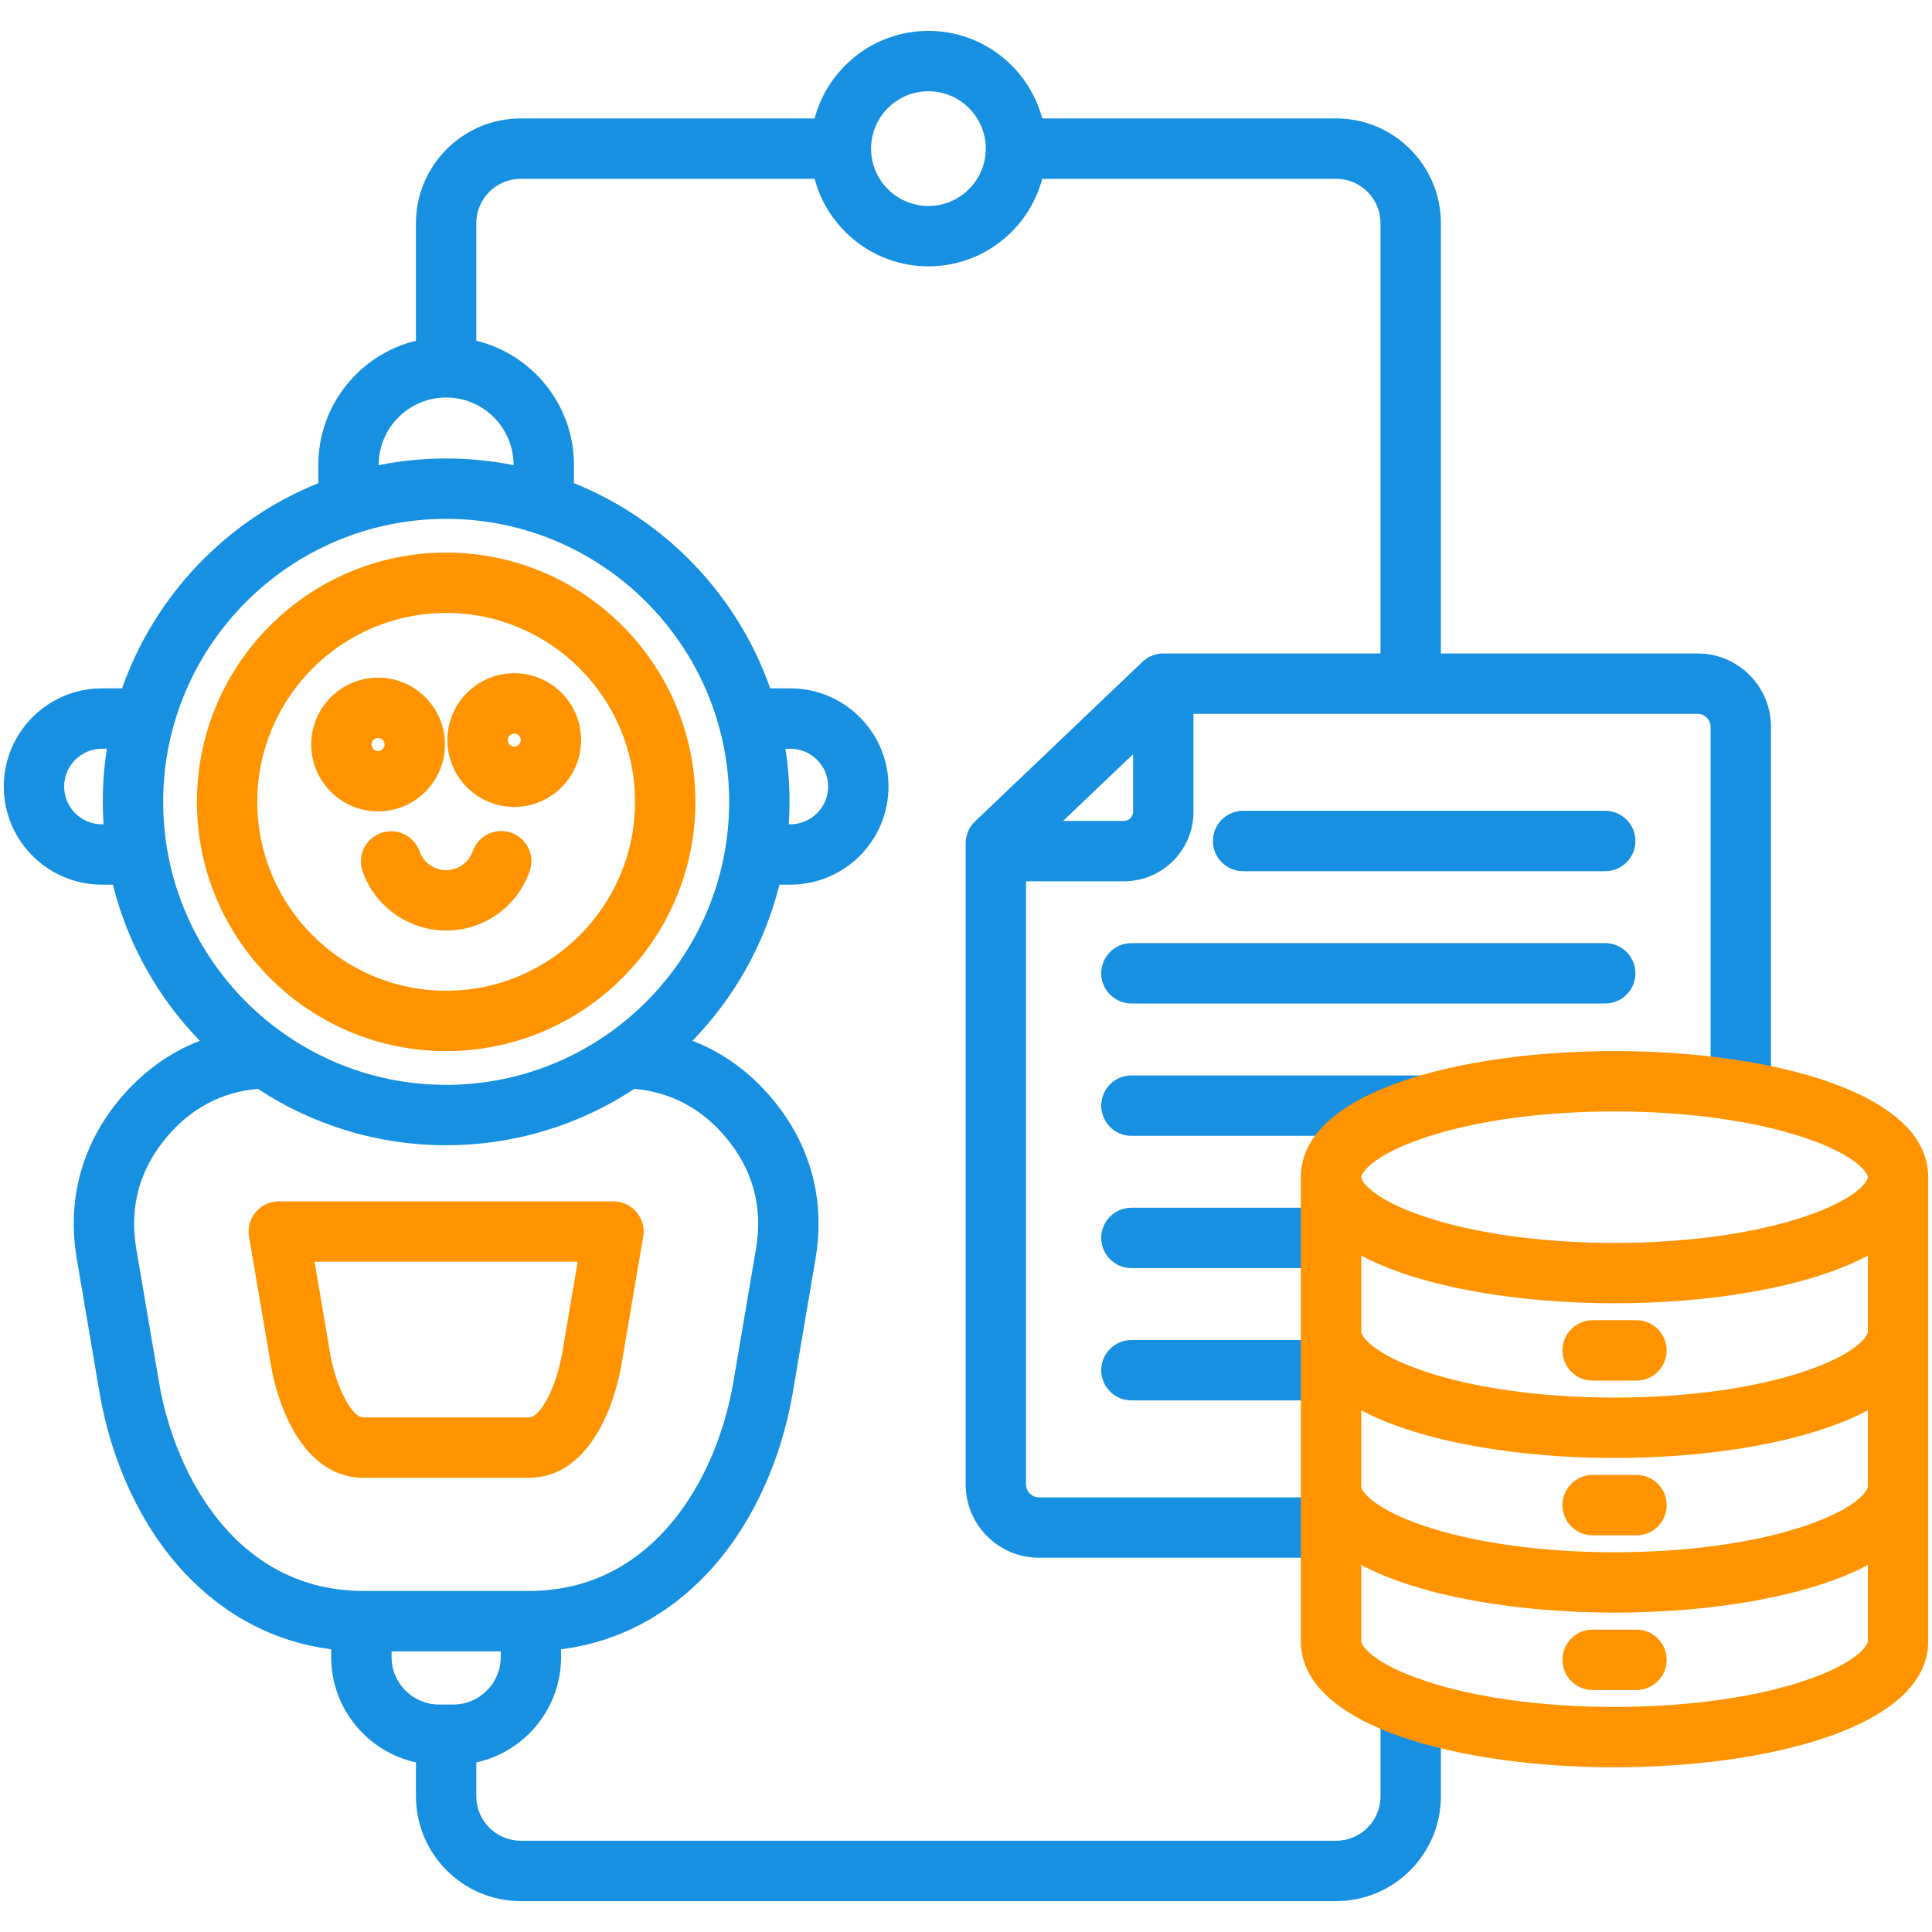
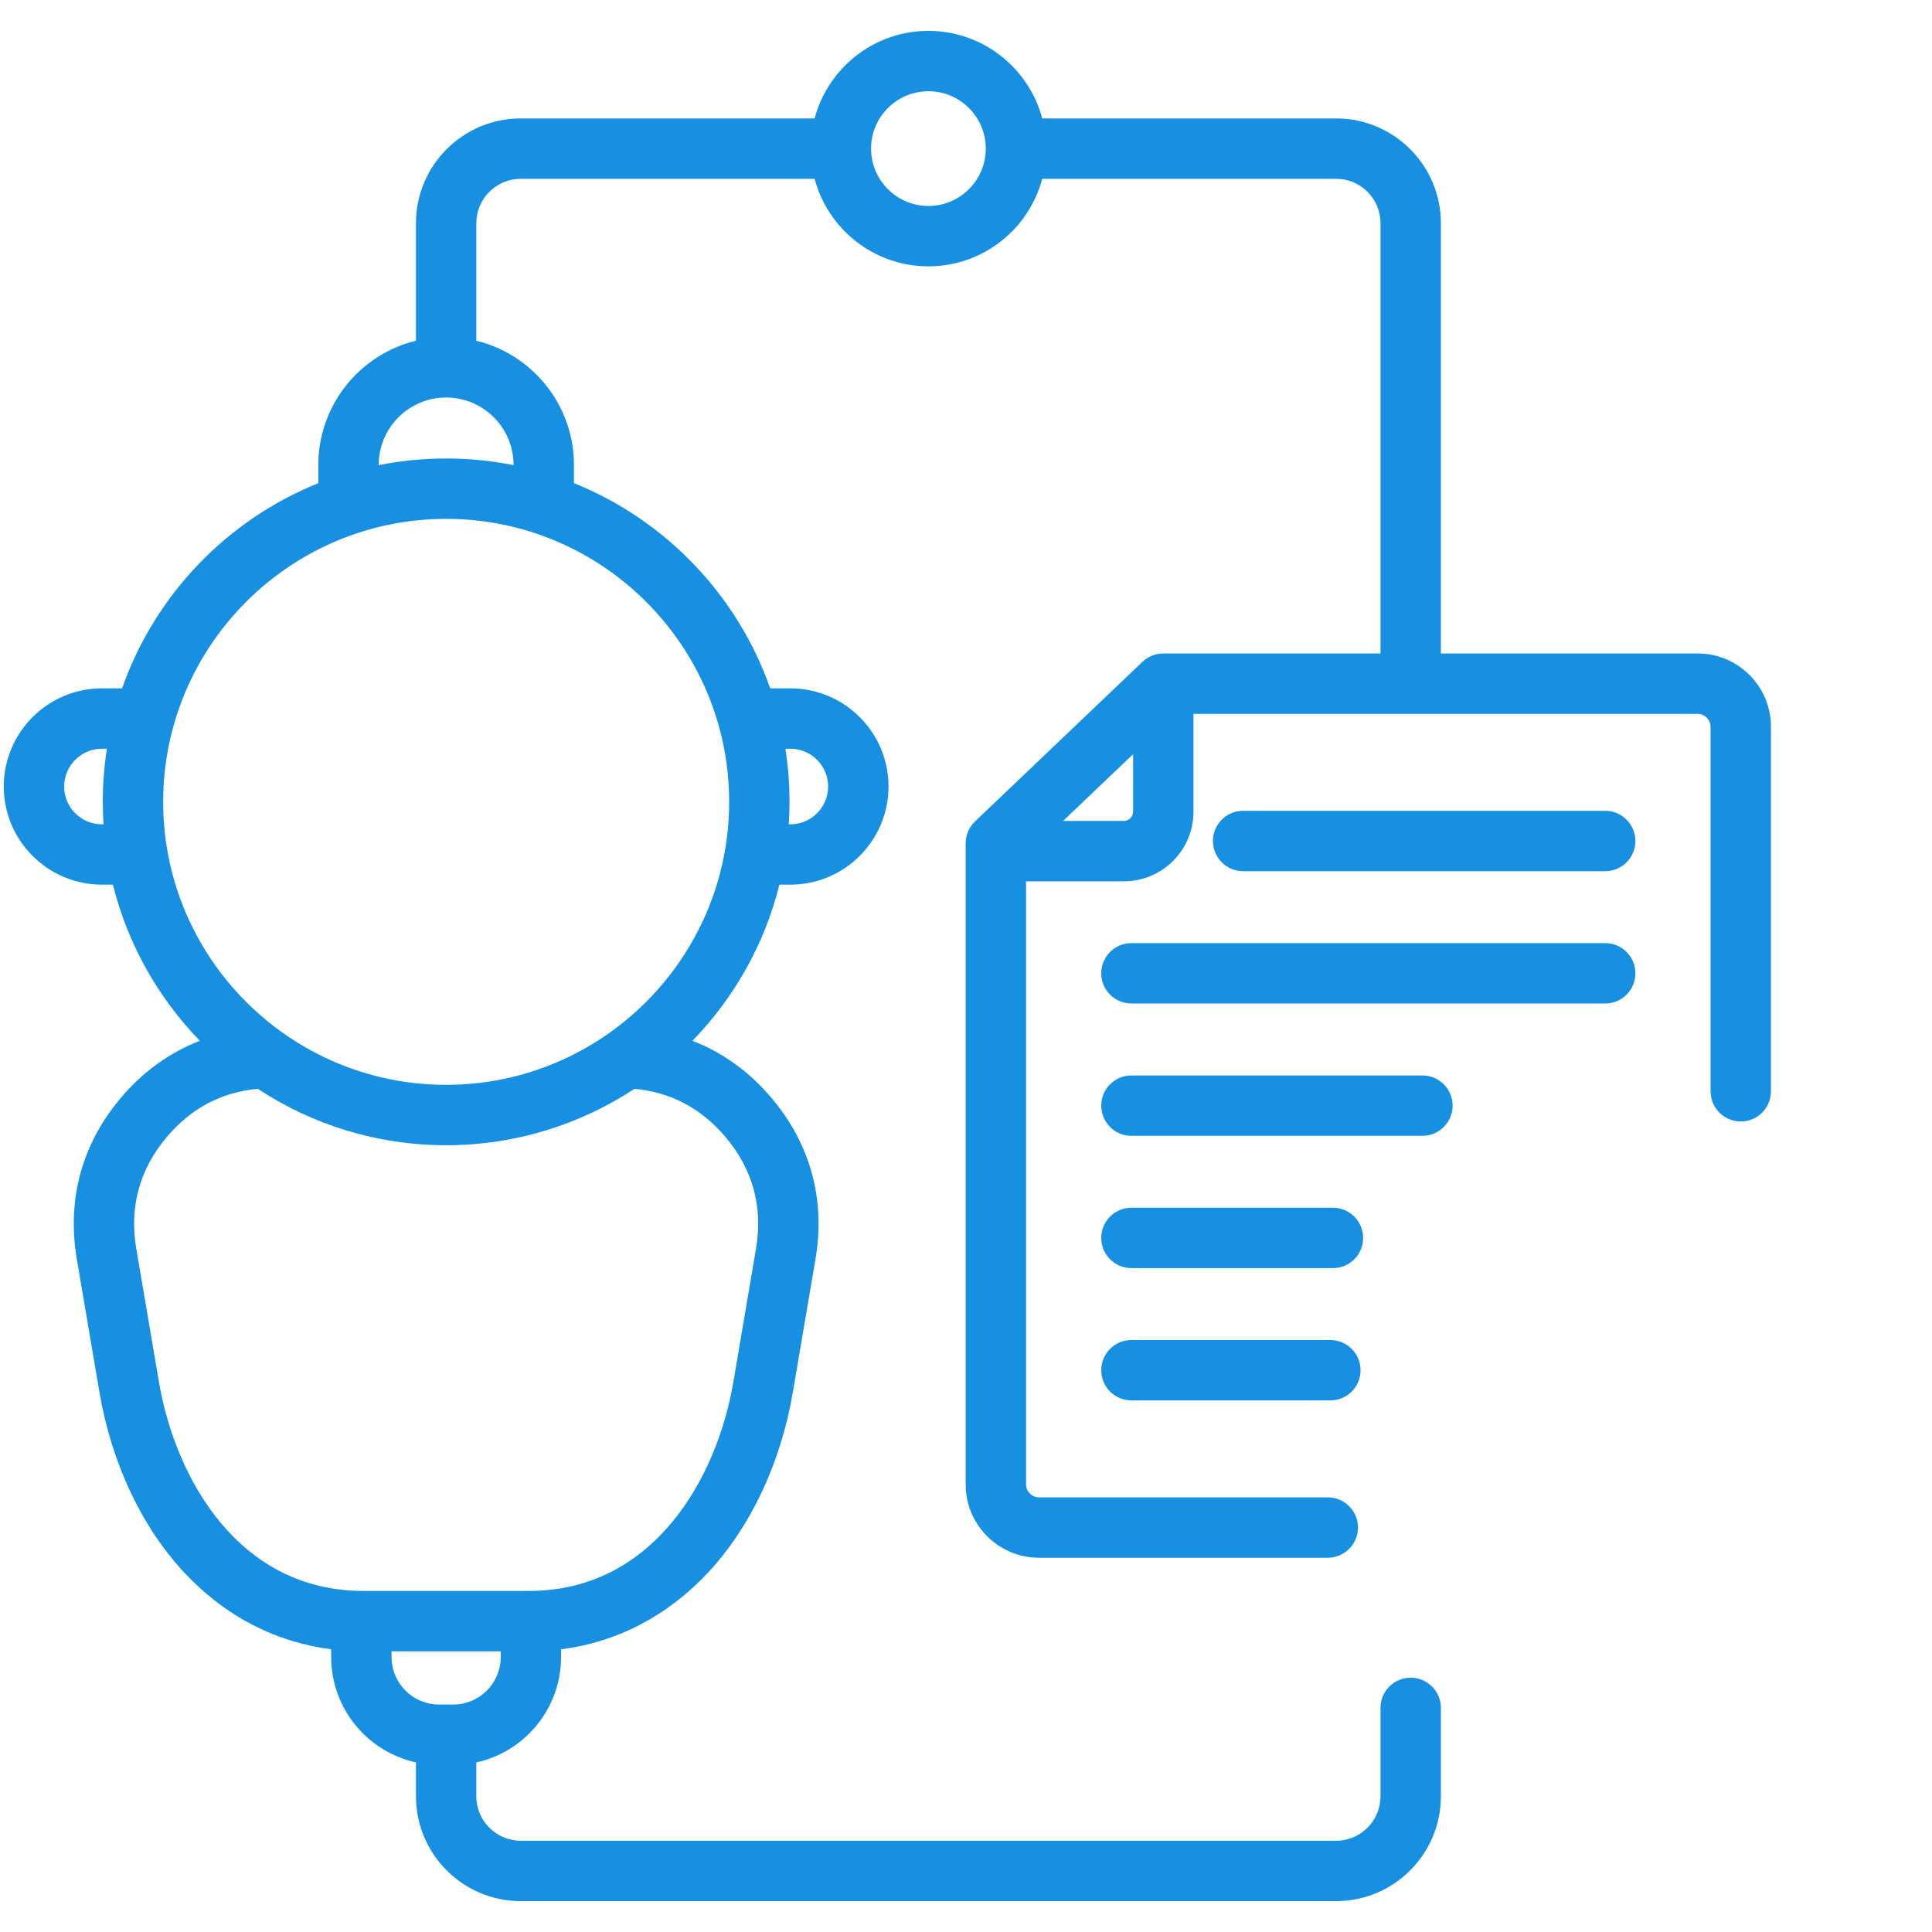
<svg xmlns="http://www.w3.org/2000/svg" width="64" height="64" viewBox="0 0 64 64" fill="none">
  <path fill-rule="evenodd" clip-rule="evenodd" d="M14.779 17.188C9.61 17.188 5.405 21.393 5.405 26.563C5.405 31.733 9.61 35.937 14.779 35.937C19.947 35.937 24.154 31.731 24.154 26.563C24.154 21.394 19.949 17.188 14.779 17.188ZM30.755 3.023C29.707 3.023 28.855 3.875 28.855 4.923C28.855 5.97 29.707 6.823 30.755 6.823C31.803 6.823 32.655 5.97 32.655 4.923C32.655 3.875 31.804 3.023 30.755 3.023ZM30.755 8.823C28.95 8.823 27.428 7.591 26.985 5.923H17.25C16.439 5.923 15.778 6.583 15.778 7.394V11.287C17.632 11.738 19.013 13.411 19.013 15.402V16.005C22.041 17.224 24.428 19.71 25.514 22.803H26.183C27.975 22.803 29.433 24.261 29.433 26.054C29.433 27.847 27.975 29.305 26.183 29.305H25.819C25.327 31.284 24.315 33.06 22.938 34.478C23.937 34.863 24.824 35.501 25.56 36.374C26.846 37.895 27.349 39.739 27.015 41.703L26.265 46.113C25.869 48.449 24.873 50.57 23.465 52.083C22.12 53.527 20.449 54.397 18.586 54.635V54.892C18.586 56.6 17.382 58.032 15.778 58.383V59.505C15.778 60.316 16.439 60.977 17.25 60.977H44.261C45.073 60.977 45.731 60.316 45.731 59.505V56.575C45.731 56.024 46.18 55.575 46.731 55.575C47.283 55.575 47.731 56.024 47.731 56.575V59.505C47.731 61.42 46.175 62.977 44.261 62.977H17.25C15.336 62.977 13.779 61.42 13.779 59.505V58.382C12.175 58.031 10.971 56.6 10.971 54.892V54.635C9.109 54.396 7.438 53.526 6.094 52.083C4.685 50.57 3.69 48.449 3.293 46.113L2.544 41.703C2.21 39.739 2.713 37.895 3.998 36.374C4.734 35.501 5.622 34.863 6.62 34.478C5.243 33.059 4.232 31.284 3.74 29.305H3.376C1.584 29.305 0.125 27.847 0.125 26.054C0.125 24.262 1.584 22.803 3.376 22.803H4.044C5.13 19.71 7.517 17.224 10.545 16.006V15.402C10.545 13.411 11.926 11.738 13.779 11.287V7.394C13.779 5.48 15.336 3.923 17.25 3.923H26.985C27.428 2.256 28.95 1.023 30.755 1.023C32.56 1.023 34.082 2.256 34.525 3.923H44.261C46.175 3.923 47.731 5.48 47.731 7.394V21.647H56.239C57.577 21.647 58.665 22.736 58.665 24.074V36.15C58.665 36.703 58.218 37.15 57.665 37.15C57.113 37.15 56.665 36.703 56.665 36.15V24.074C56.665 23.843 56.47 23.648 56.239 23.648H39.535V26.891C39.535 28.161 38.503 29.194 37.234 29.194H33.989V49.175C33.989 49.406 34.184 49.602 34.416 49.602H43.985C44.538 49.602 44.985 50.05 44.985 50.601C44.985 51.152 44.538 51.602 43.985 51.602H34.416C33.078 51.602 31.989 50.513 31.989 49.175V27.935C31.989 27.661 32.101 27.4 32.299 27.211L37.845 21.924C37.897 21.874 37.955 21.83 38.016 21.793L38.017 21.792L38.026 21.787L38.029 21.785C38.145 21.717 38.276 21.671 38.416 21.654L38.428 21.653L38.44 21.652L38.451 21.651L38.463 21.65L38.48 21.649L38.486 21.648L38.508 21.648H38.509H38.511C38.519 21.647 38.527 21.647 38.535 21.647H45.731V7.394C45.731 6.583 45.073 5.923 44.261 5.923H34.525C34.082 7.591 32.561 8.823 30.755 8.823L30.755 8.823ZM53.175 28.859C53.726 28.859 54.175 28.412 54.175 27.859C54.175 27.306 53.726 26.859 53.175 26.859H41.18C40.627 26.859 40.18 27.308 40.18 27.859C40.18 28.41 40.627 28.859 41.18 28.859H53.175ZM53.175 33.242C53.726 33.242 54.175 32.794 54.175 32.242C54.175 31.69 53.726 31.242 53.175 31.242H37.48C36.927 31.242 36.48 31.69 36.48 32.242C36.48 32.793 36.927 33.242 37.48 33.242H53.175ZM47.12 37.626C47.671 37.626 48.12 37.177 48.12 36.625C48.12 36.074 47.671 35.626 47.12 35.626H37.48C36.927 35.626 36.48 36.073 36.48 36.625C36.48 37.178 36.927 37.626 37.48 37.626H47.12ZM44.156 42.008C44.709 42.008 45.156 41.559 45.156 41.008C45.156 40.456 44.709 40.008 44.156 40.008H37.48C36.927 40.008 36.48 40.456 36.48 41.008C36.48 41.56 36.927 42.008 37.48 42.008H44.156ZM44.07 46.39C44.622 46.39 45.07 45.943 45.07 45.391C45.07 44.838 44.622 44.39 44.07 44.39H37.48C36.927 44.39 36.48 44.838 36.48 45.391C36.48 45.943 36.927 46.39 37.48 46.39H44.07ZM35.216 27.194H37.234C37.397 27.194 37.535 27.055 37.535 26.891V24.984L35.216 27.194V27.194ZM17.012 15.409V15.402C17.012 14.17 16.012 13.168 14.779 13.168C13.546 13.168 12.545 14.17 12.545 15.402V15.409C13.267 15.264 14.014 15.188 14.779 15.188C15.543 15.188 16.29 15.264 17.012 15.409ZM14.779 37.937C12.477 37.937 10.333 37.249 8.541 36.069C7.342 36.177 6.328 36.713 5.526 37.664C4.62 38.737 4.28 39.983 4.515 41.368L5.265 45.778C5.808 48.972 7.906 52.702 12.036 52.702H17.522C21.651 52.702 23.751 48.972 24.294 45.778L25.043 41.368C25.279 39.983 24.939 38.737 24.033 37.664C23.229 36.713 22.215 36.178 21.017 36.069C19.225 37.249 17.081 37.937 14.779 37.937ZM3.43 27.306C3.414 27.06 3.405 26.812 3.405 26.563C3.405 25.964 3.451 25.377 3.541 24.803H3.376C2.686 24.803 2.125 25.365 2.125 26.055C2.125 26.745 2.686 27.306 3.376 27.306H3.43L3.43 27.306ZM26.017 24.803C26.107 25.377 26.154 25.964 26.154 26.563C26.154 26.812 26.145 27.06 26.129 27.306H26.183C26.872 27.306 27.433 26.744 27.433 26.054C27.433 25.365 26.871 24.803 26.183 24.803H26.017V24.803ZM16.586 54.702H12.971V54.893C12.971 55.761 13.678 56.465 14.545 56.465H15.014C15.881 56.465 16.587 55.761 16.587 54.893V54.702H16.586Z" fill="#1790E2" />
-   <path fill-rule="evenodd" clip-rule="evenodd" d="M53.484 36.818C51.081 36.818 48.836 37.13 47.163 37.697C45.444 38.278 45.093 38.869 45.093 38.995C45.093 39.122 45.444 39.713 47.163 40.294C48.836 40.86 51.081 41.173 53.484 41.173C55.886 41.173 58.13 40.86 59.804 40.294C61.524 39.713 61.875 39.122 61.875 38.995C61.875 38.869 61.524 38.278 59.804 37.697C58.13 37.13 55.886 36.818 53.484 36.818ZM10.42 41.797L10.933 44.814C11.123 45.933 11.649 46.953 12.036 46.953H17.522C17.909 46.953 18.435 45.933 18.625 44.814L19.137 41.797H10.42ZM14.779 30.826C14.768 30.826 14.756 30.824 14.745 30.824C13.519 30.811 12.42 30.024 12.012 28.868C11.829 28.348 12.101 27.777 12.623 27.593C13.144 27.409 13.715 27.682 13.899 28.203C14.027 28.571 14.377 28.82 14.768 28.825C15.168 28.824 15.526 28.578 15.659 28.199C15.84 27.678 16.41 27.403 16.932 27.584C17.454 27.767 17.729 28.337 17.547 28.858C17.135 30.038 16.026 30.826 14.779 30.826L14.779 30.826ZM17.035 24.301C16.916 24.301 16.82 24.397 16.82 24.515C16.82 24.634 16.916 24.731 17.035 24.731C17.154 24.731 17.25 24.634 17.25 24.515C17.25 24.396 17.154 24.301 17.035 24.301ZM17.035 26.731C15.813 26.731 14.82 25.737 14.82 24.515C14.82 23.294 15.813 22.301 17.035 22.301C18.257 22.301 19.25 23.294 19.25 24.515C19.25 25.737 18.256 26.731 17.035 26.731ZM12.524 24.447C12.405 24.447 12.309 24.544 12.309 24.663C12.309 24.781 12.405 24.878 12.524 24.878C12.643 24.878 12.739 24.782 12.739 24.663C12.739 24.544 12.642 24.447 12.524 24.447ZM12.524 26.878C11.303 26.878 10.309 25.884 10.309 24.663C10.309 23.441 11.303 22.447 12.524 22.447C13.745 22.447 14.739 23.441 14.739 24.663C14.739 25.885 13.745 26.878 12.524 26.878ZM14.779 20.305C11.329 20.305 8.522 23.112 8.522 26.563C8.522 30.014 11.329 32.819 14.779 32.819C18.229 32.819 21.036 30.013 21.036 26.563C21.036 23.112 18.228 20.305 14.779 20.305ZM14.779 34.819C19.332 34.819 23.036 31.115 23.036 26.563C23.036 22.01 19.332 18.305 14.779 18.305C10.225 18.305 6.523 22.009 6.523 26.563C6.523 31.116 10.226 34.819 14.779 34.819ZM17.522 48.953H12.036C10.245 48.953 9.274 46.988 8.961 45.149L8.25 40.964C8.201 40.674 8.282 40.377 8.472 40.152C8.662 39.927 8.941 39.797 9.236 39.797H20.323C20.616 39.797 20.896 39.927 21.086 40.152C21.276 40.377 21.358 40.674 21.307 40.964L20.596 45.149C20.284 46.988 19.312 48.953 17.522 48.953ZM54.21 55.983H52.757C52.205 55.983 51.758 55.536 51.758 54.983C51.758 54.43 52.205 53.983 52.757 53.983H54.21C54.763 53.983 55.21 54.431 55.21 54.983C55.21 55.535 54.763 55.983 54.21 55.983ZM54.21 50.859H52.757C52.205 50.859 51.758 50.41 51.758 49.859C51.758 49.308 52.205 48.859 52.757 48.859H54.21C54.763 48.859 55.21 49.307 55.21 49.859C55.21 50.412 54.763 50.859 54.21 50.859ZM54.21 45.734H52.757C52.205 45.734 51.758 45.287 51.758 44.734C51.758 44.182 52.205 43.734 52.757 43.734H54.21C54.763 43.734 55.21 44.183 55.21 44.734C55.21 45.286 54.763 45.734 54.21 45.734ZM53.484 53.42C50.372 53.42 47.113 52.915 45.093 51.843V54.368C45.093 54.495 45.444 55.086 47.163 55.667C48.836 56.233 51.081 56.544 53.484 56.544C55.886 56.544 58.13 56.233 59.804 55.667C61.524 55.086 61.875 54.495 61.875 54.368V51.843C59.854 52.915 56.596 53.42 53.484 53.42H53.484ZM45.093 49.244C45.093 49.37 45.444 49.961 47.163 50.543C48.836 51.109 51.081 51.421 53.484 51.421C55.886 51.421 58.13 51.109 59.804 50.543C61.524 49.962 61.875 49.37 61.875 49.244V46.719C59.854 47.791 56.596 48.297 53.484 48.297C50.372 48.297 47.113 47.791 45.093 46.719V49.244H45.093ZM45.093 44.12C45.093 44.246 45.444 44.837 47.163 45.419C48.836 45.984 51.081 46.297 53.484 46.297C55.886 46.297 58.13 45.984 59.804 45.419C61.524 44.837 61.875 44.246 61.875 44.12V41.595C59.854 42.668 56.596 43.173 53.484 43.173C50.372 43.173 47.113 42.668 45.093 41.595V44.12H45.093ZM53.484 58.544C48.478 58.544 43.092 57.238 43.092 54.368V38.995C43.092 36.125 48.478 34.818 53.484 34.818C58.489 34.818 63.875 36.125 63.875 38.995V54.368C63.875 57.238 58.489 58.544 53.484 58.544Z" fill="#FF9400" />
</svg>